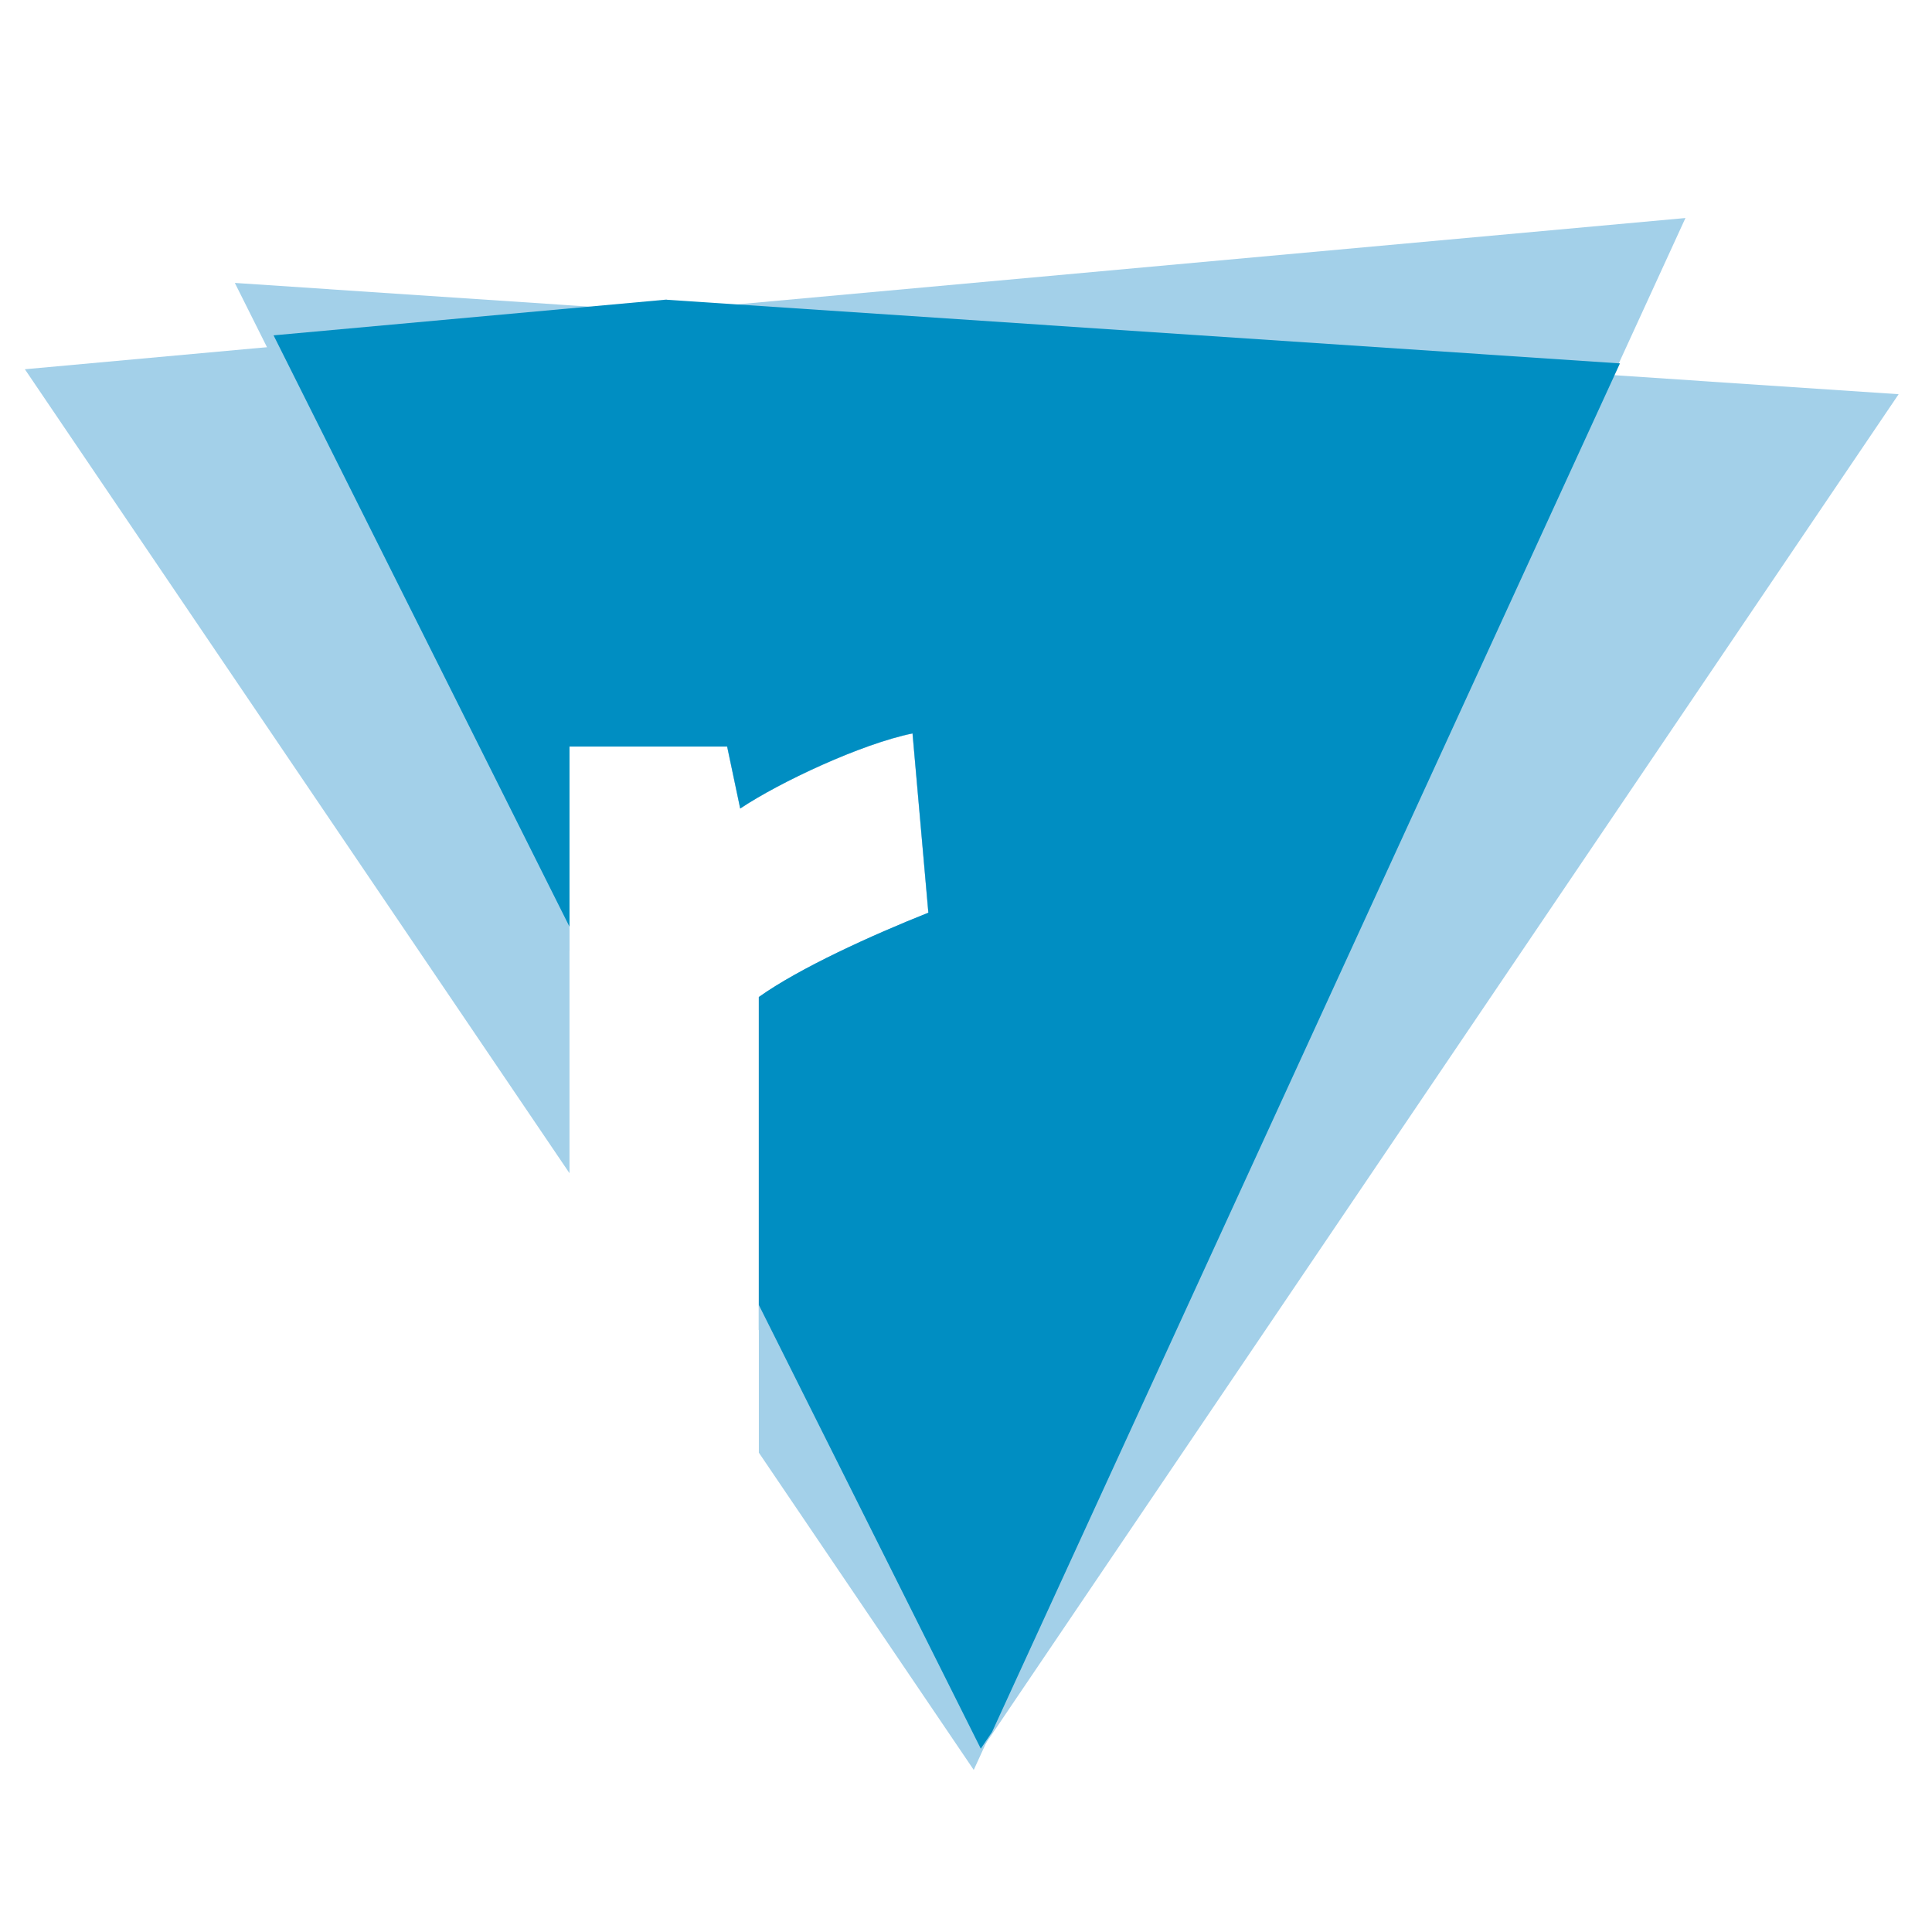
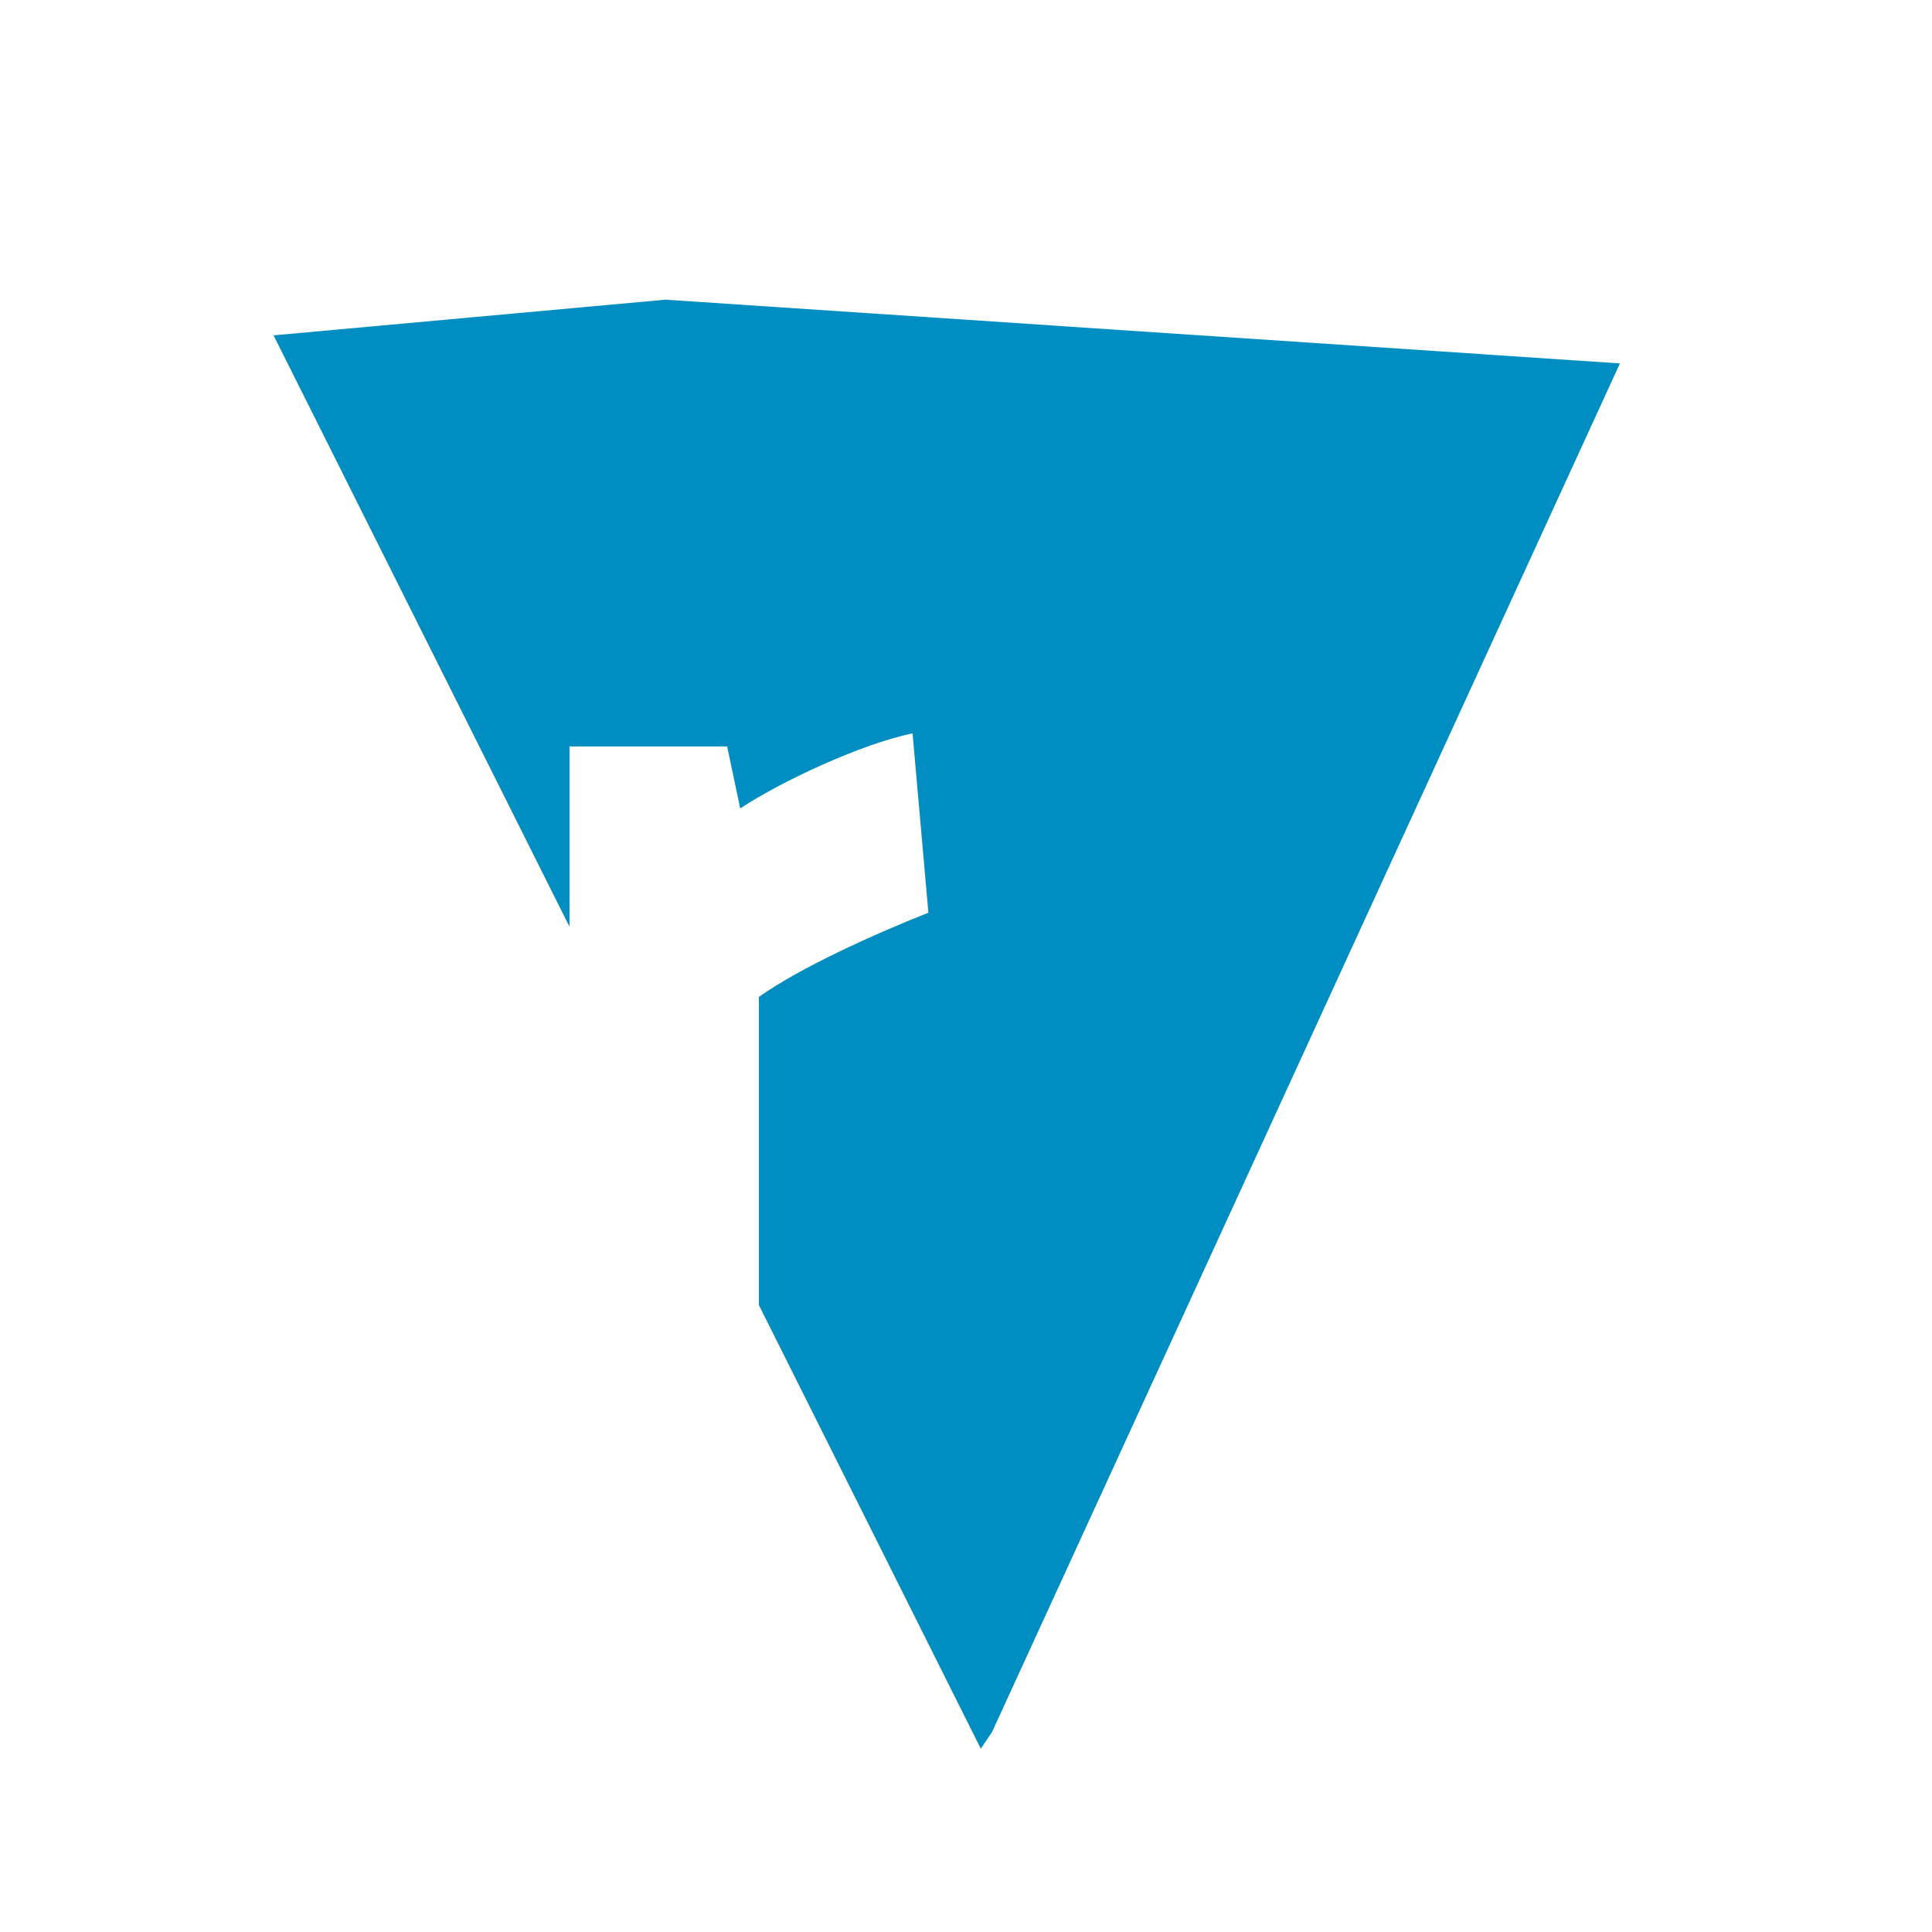
<svg xmlns="http://www.w3.org/2000/svg" width="100%" height="100%" viewBox="0 0 1000 1000" version="1.1" xml:space="preserve" style="fill-rule:evenodd;clip-rule:evenodd;stroke-linejoin:round;stroke-miterlimit:2;">
  <g>
    <g id="Logo">
      <g id="Vector">
-         <path d="M121.552,146.439l173.121,346.061l-0,-106.045l81.636,-0l6.758,32.075c20.454,-13.651 62.621,-33.439 89.197,-38.863l8.197,92.803c-29.288,11.651 -66.682,28.651 -87.758,43.651l0,172.182l111.545,222.939l478.485,-707.197l-861.181,-57.606Z" style="fill:#a3d0e9;fill-rule:nonzero;" />
-       </g>
+         </g>
      <g id="Vector_2">
-         <path d="M12.87,191.121l281.894,416.121l-0,-220.787l81.621,-0l6.773,32.075c20.439,-13.651 62.606,-33.439 89.181,-38.863l8.197,92.803c-29.288,11.651 -66.681,28.651 -87.757,43.651l-0,235.773l111.227,164.212l368.379,-803.258l-859.515,78.273Z" style="fill:#a3d0e9;fill-rule:nonzero;" />
-       </g>
+         </g>
      <g id="Vector_30">
        <path d="M345.036,155.061l-203.439,18.515l153.167,306.076l-0,-93.273l81.621,-0l6.757,32.076c20.455,-13.652 62.622,-33.44 89.197,-38.864l8.197,92.803c-29.288,11.651 -66.681,28.636 -87.757,43.636l-0,159.425l114.879,229.651l5.818,-8.621l325,-708.394l-493.44,-32.955l0,-0.075Z" style="fill:#008ec2;fill-rule:nonzero;" />
      </g>
    </g>
  </g>
</svg>